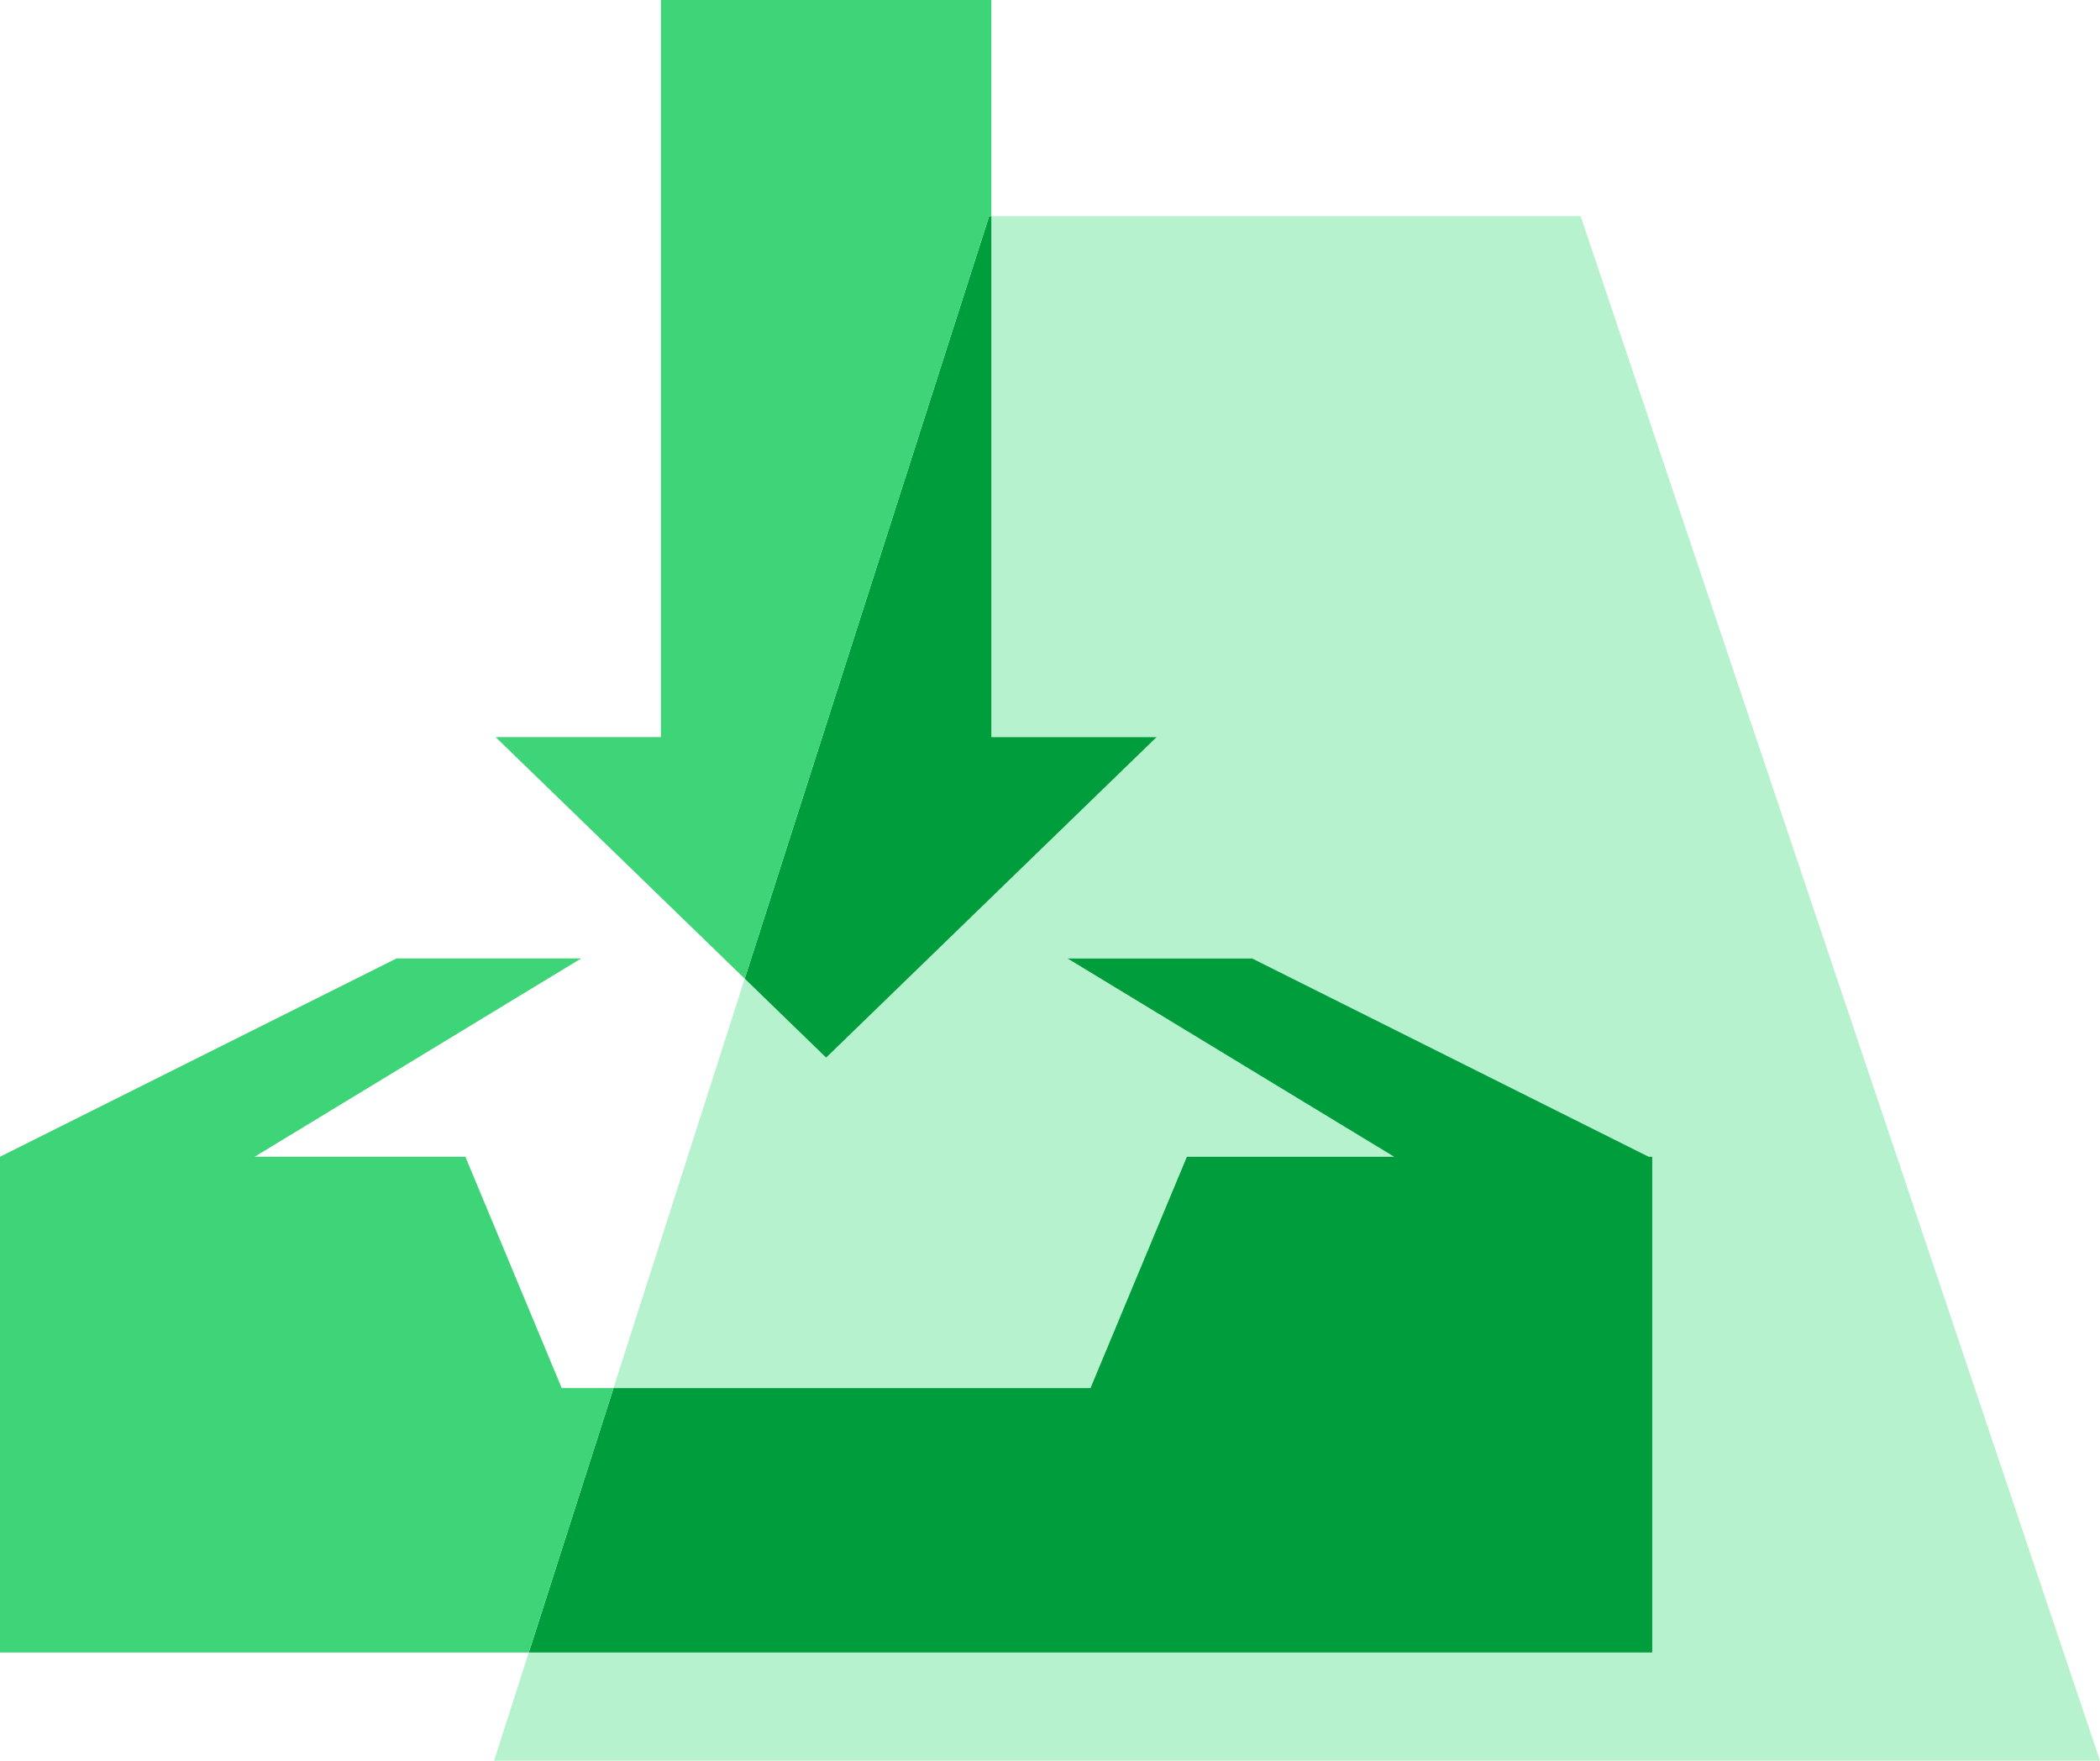
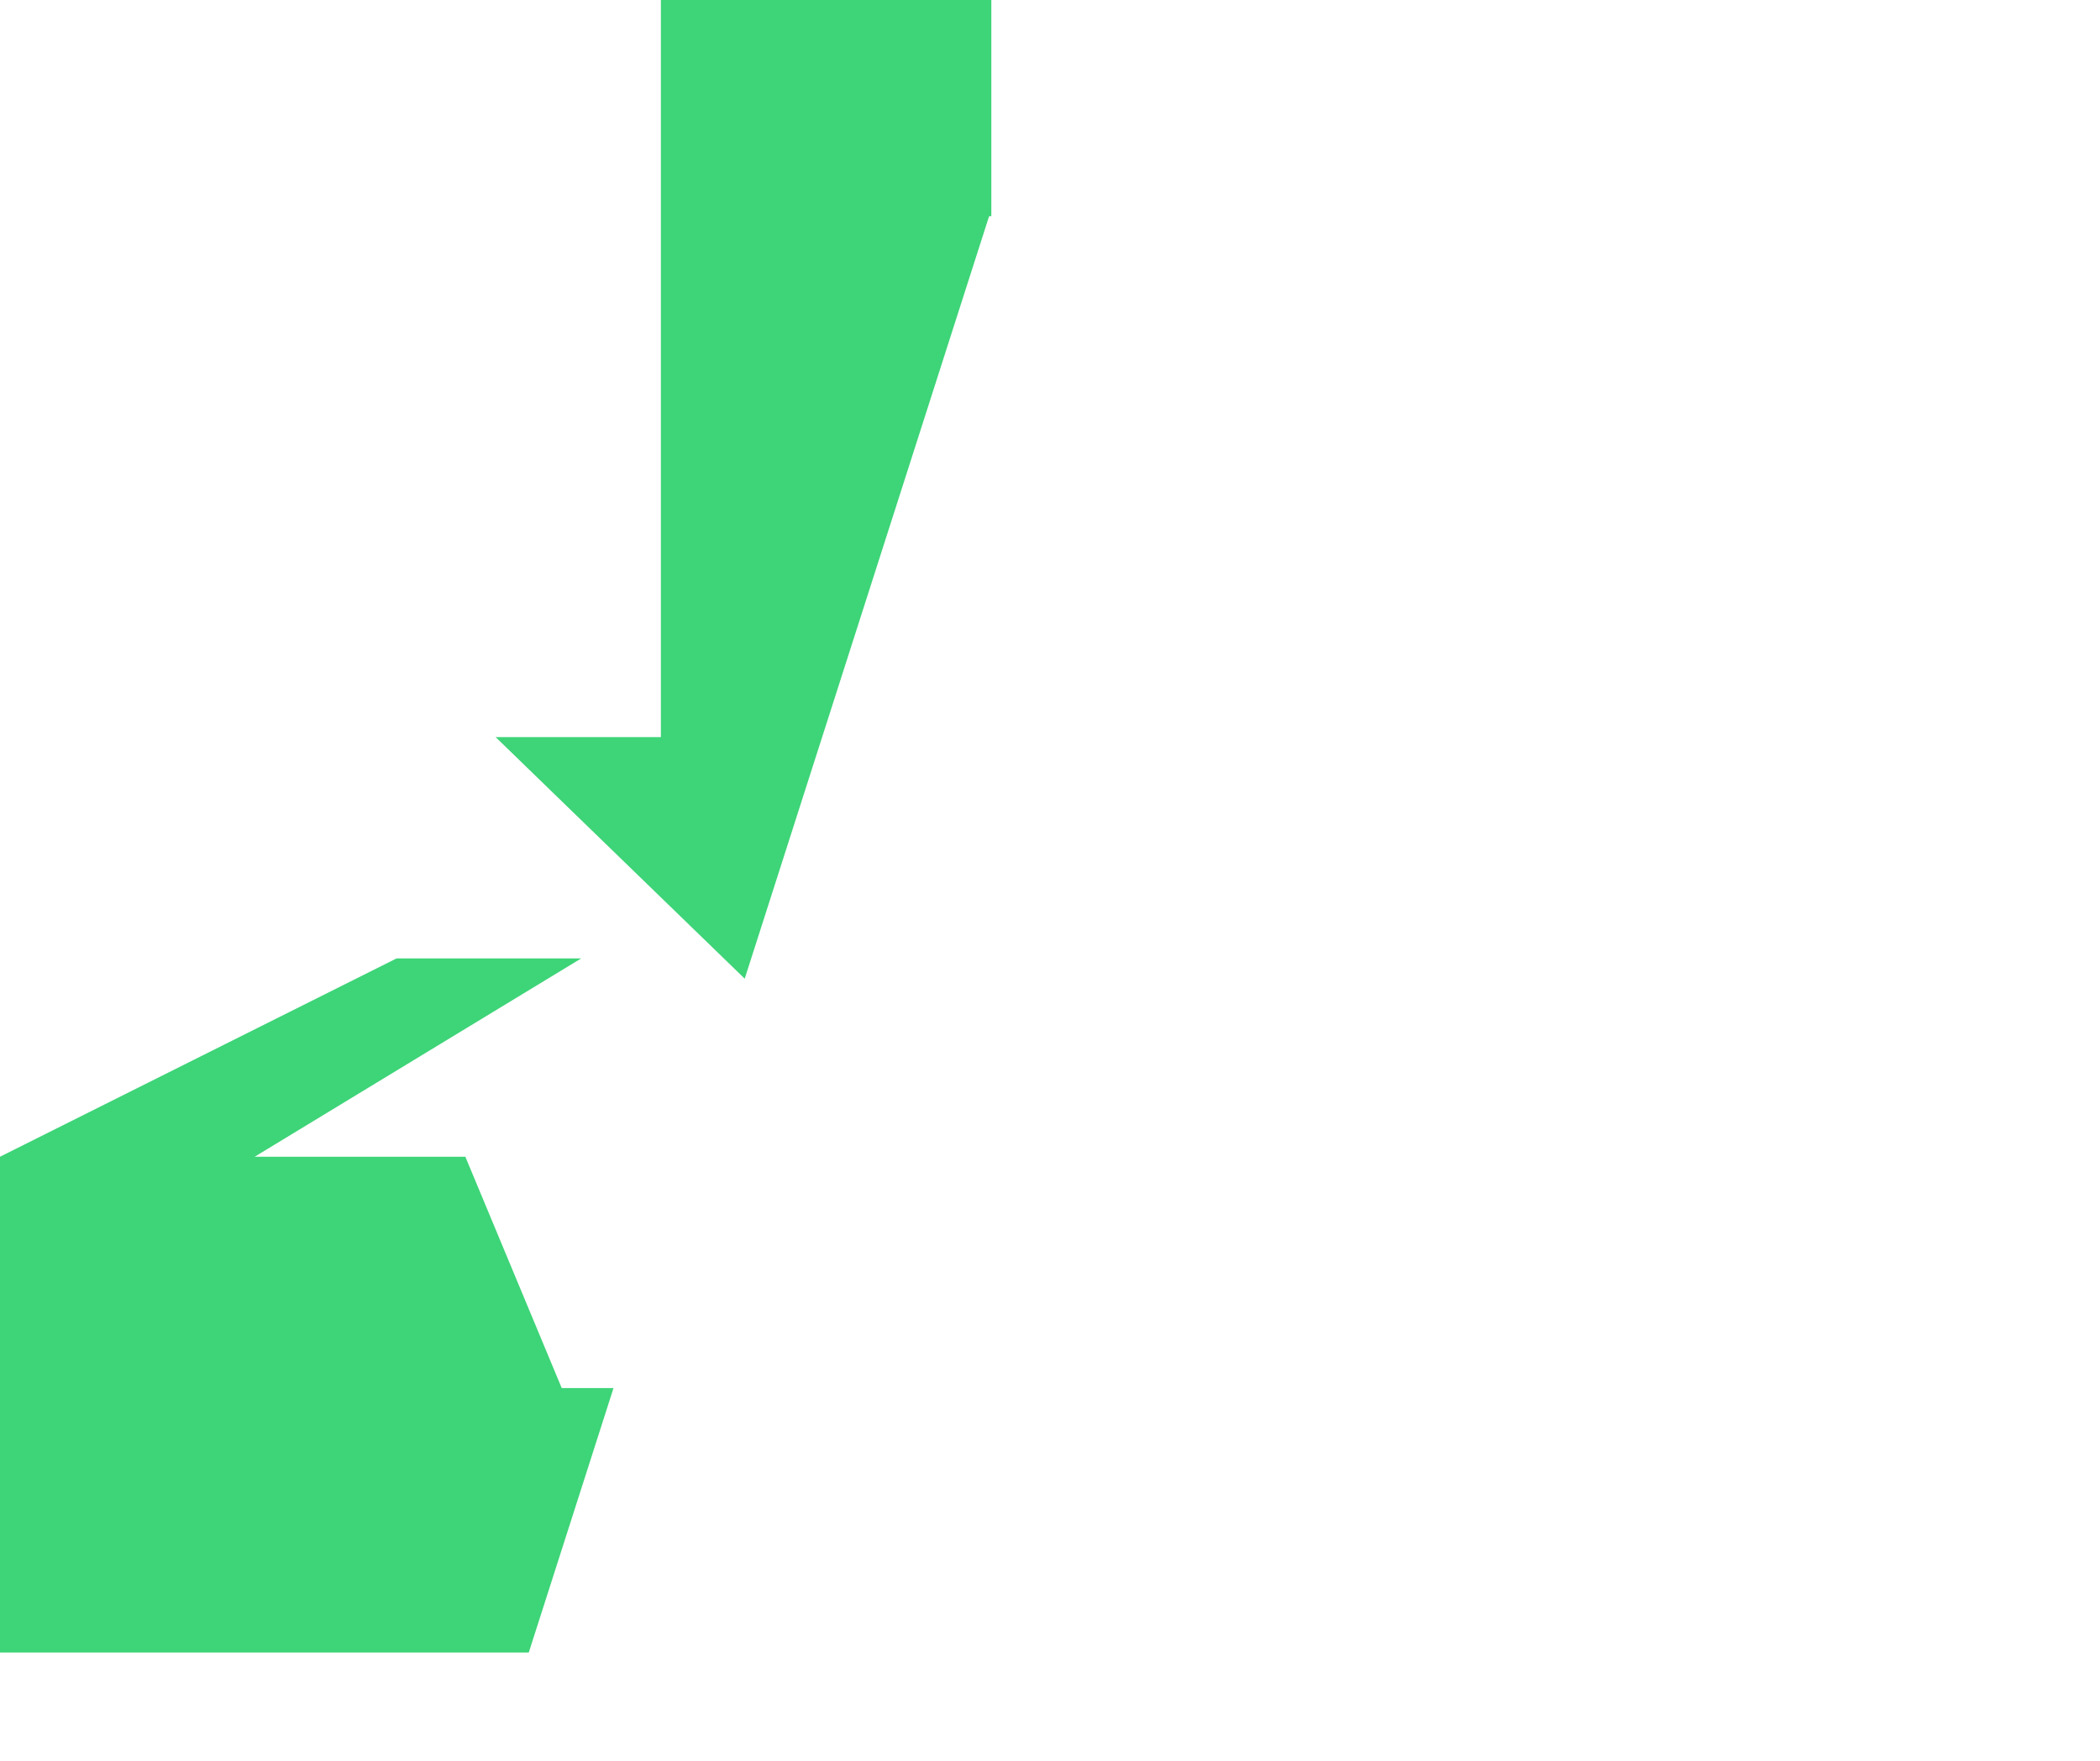
<svg xmlns="http://www.w3.org/2000/svg" width="77.975" height="65.361" viewBox="0 0 77.975 65.361" fill="none">
  <desc>
			Created with Pixso.
	</desc>
-   <path d="M27.651 36.332L22.779 51.531L40.488 51.531L44.067 42.942L51.761 42.942L39.637 35.582L46.494 35.582L61.214 42.942L61.347 42.942L61.347 61.346L19.633 61.346L18.346 65.361L77.974 65.361L58.691 8.027L36.808 8.027L36.808 27.365L42.942 27.365L30.673 39.263L27.651 36.332Z" fill="#B7F2CE" fill-opacity="1" />
-   <path d="M19.635 61.346L22.781 51.531L40.49 51.531L44.069 42.942L51.763 42.942L39.639 35.582L46.496 35.582L61.216 42.942L61.349 42.942L61.349 61.346L19.635 61.346ZM36.81 8.027L36.81 27.365L42.944 27.365L30.675 39.263L27.653 36.332L36.727 8.027L36.81 8.027Z" fill="#009D3D" fill-opacity="1" />
  <path d="M36.809 8.027L36.809 0L24.539 0L24.539 27.365L18.404 27.365L27.652 36.332L36.726 8.027L36.809 8.027ZM22.78 51.531L19.634 61.346L0 61.346L0 42.942L14.724 35.58L21.58 35.58L9.456 42.942L17.279 42.942L20.858 51.531L22.78 51.531Z" fill="#3ED478" fill-opacity="1" />
  <defs />
</svg>